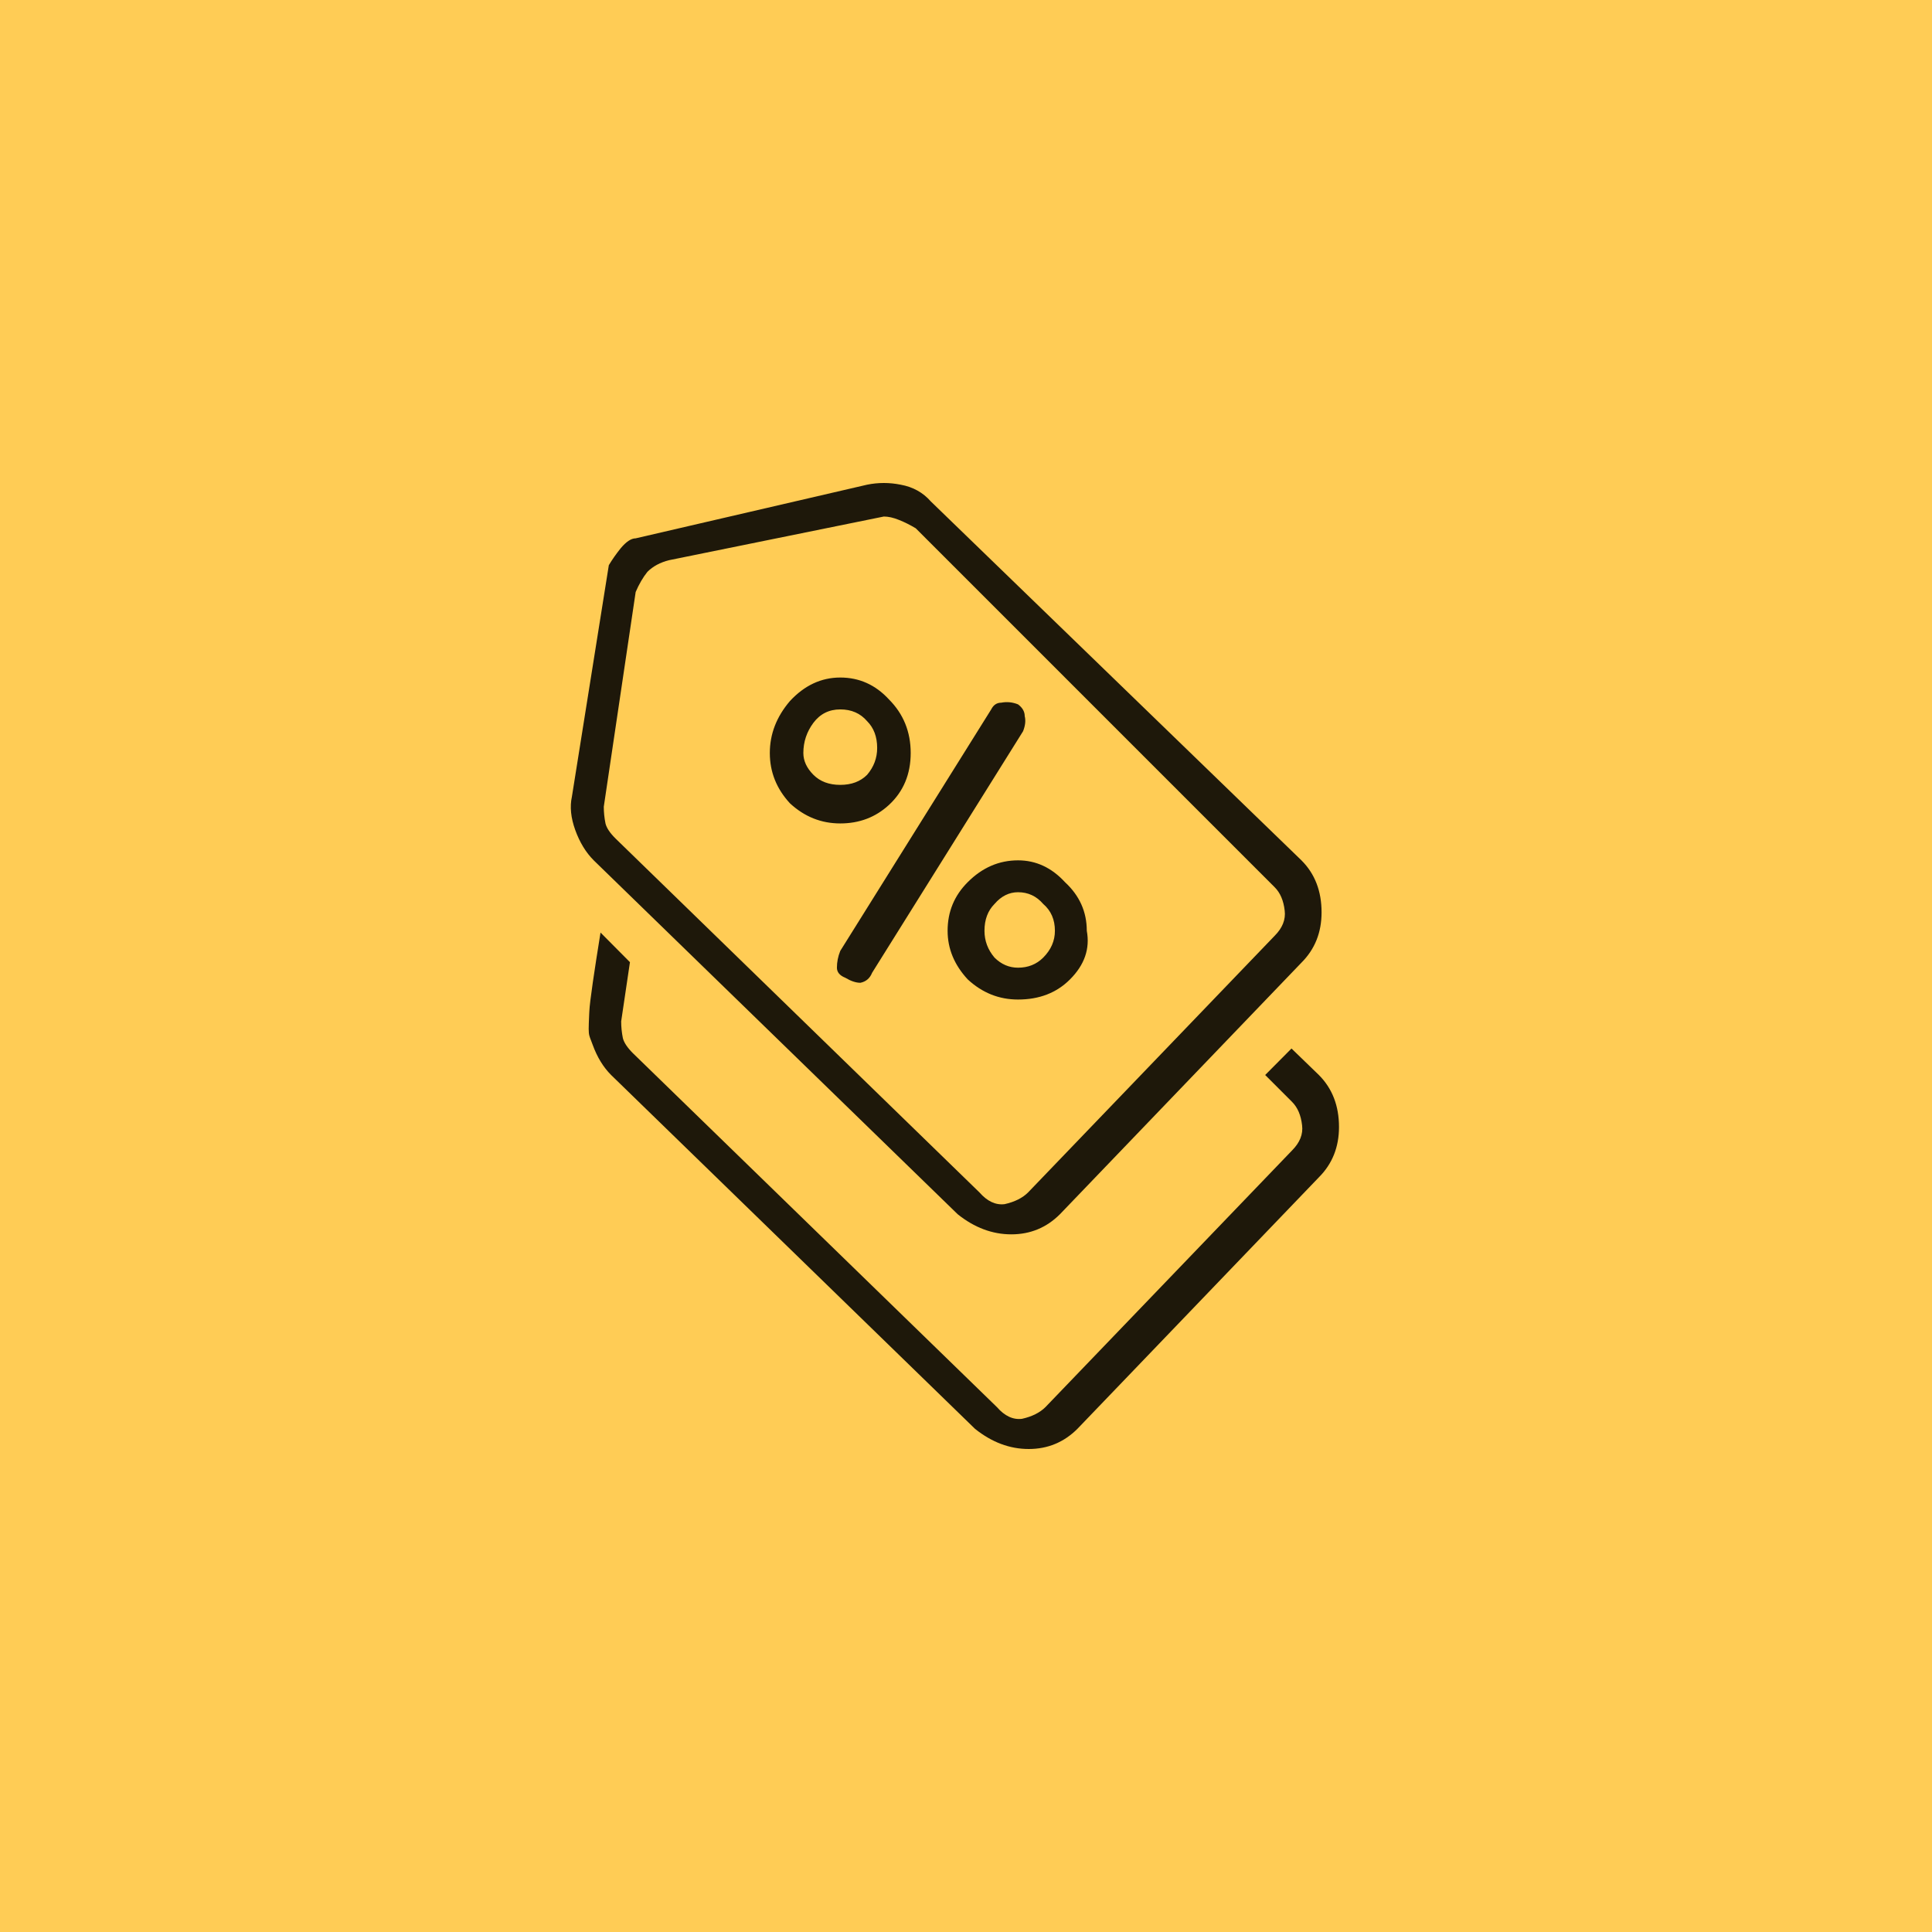
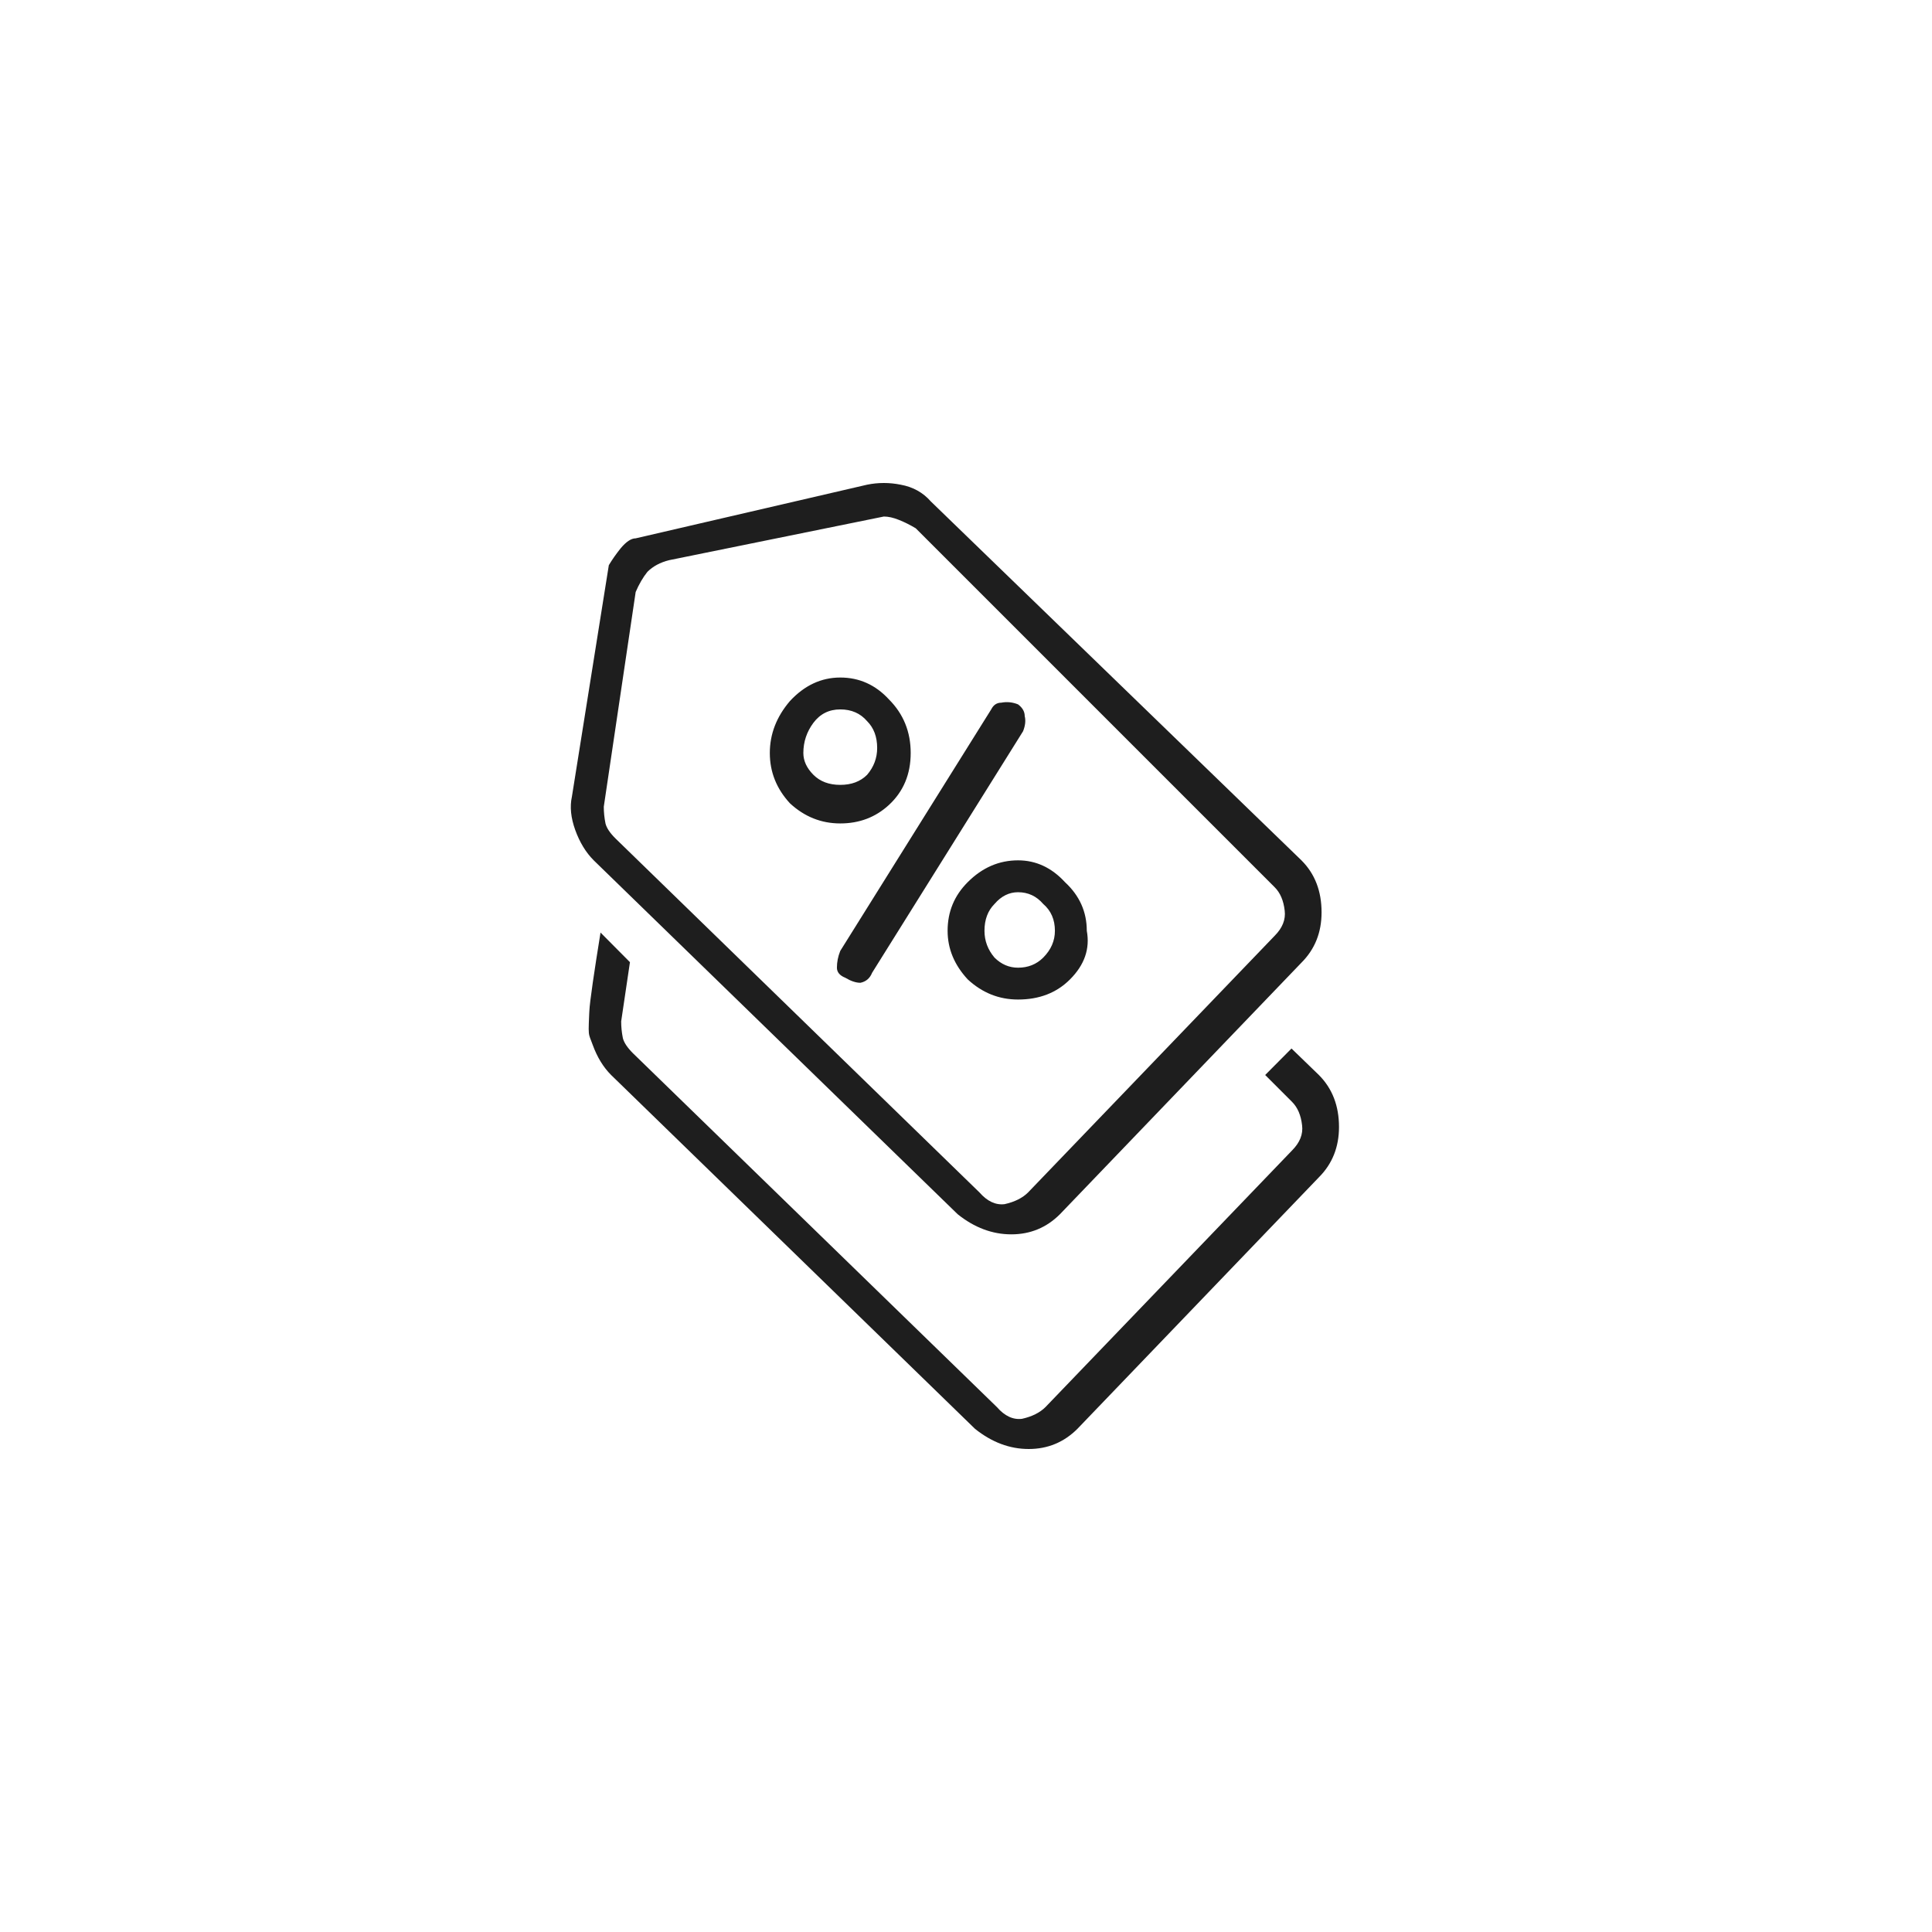
<svg xmlns="http://www.w3.org/2000/svg" width="48" height="48" viewBox="0 0 48 48" fill="none">
-   <rect width="48" height="48" fill="#FFCC55" />
  <path fill-rule="evenodd" clip-rule="evenodd" d="M25.918 23.792C25.751 23.958 25.543 24.042 25.293 24.042C25.071 24.042 24.876 23.958 24.709 23.792C24.543 23.597 24.459 23.375 24.459 23.125C24.459 22.847 24.543 22.625 24.709 22.458C24.876 22.264 25.071 22.167 25.293 22.167C25.543 22.167 25.751 22.264 25.918 22.458C26.112 22.625 26.209 22.847 26.209 23.125C26.209 23.375 26.112 23.597 25.918 23.792ZM24.043 24.333C24.404 24.667 24.82 24.833 25.293 24.833C25.82 24.833 26.251 24.667 26.584 24.333C26.945 23.972 27.084 23.57 27.001 23.125C27.001 22.653 26.82 22.25 26.459 21.917C26.126 21.555 25.737 21.375 25.293 21.375C24.82 21.375 24.404 21.555 24.043 21.917C23.709 22.25 23.543 22.653 23.543 23.125C23.543 23.57 23.709 23.972 24.043 24.333ZM25.459 17.792C25.459 17.681 25.404 17.583 25.293 17.5C25.154 17.444 25.015 17.431 24.876 17.458C24.765 17.458 24.682 17.514 24.626 17.625L20.876 23.625C20.82 23.764 20.793 23.903 20.793 24.042C20.793 24.153 20.862 24.236 21.001 24.292C21.14 24.375 21.265 24.417 21.376 24.417C21.515 24.389 21.612 24.306 21.668 24.167L25.418 18.167C25.473 18.028 25.487 17.903 25.459 17.792ZM21.543 19.25C21.376 19.417 21.154 19.5 20.876 19.5C20.598 19.5 20.376 19.417 20.209 19.25C20.043 19.083 19.959 18.903 19.959 18.708C19.959 18.431 20.043 18.181 20.209 17.958C20.376 17.736 20.598 17.625 20.876 17.625C21.154 17.625 21.376 17.722 21.543 17.917C21.709 18.083 21.793 18.306 21.793 18.583C21.793 18.833 21.709 19.056 21.543 19.25ZM19.626 19.958C19.987 20.292 20.404 20.458 20.876 20.458C21.348 20.458 21.751 20.306 22.084 20C22.445 19.667 22.626 19.236 22.626 18.708C22.626 18.181 22.445 17.736 22.084 17.375C21.751 17.014 21.348 16.833 20.876 16.833C20.404 16.833 19.987 17.028 19.626 17.417C19.293 17.806 19.126 18.236 19.126 18.708C19.126 19.181 19.293 19.597 19.626 19.958ZM24.959 29.917C24.737 29.944 24.529 29.847 24.334 29.625L15.293 20.833C15.154 20.695 15.07 20.57 15.043 20.458C15.015 20.319 15.001 20.18 15.001 20.042L15.793 14.708C15.876 14.514 15.973 14.347 16.084 14.208C16.223 14.069 16.404 13.972 16.626 13.917L21.959 12.833C22.071 12.833 22.196 12.861 22.334 12.917C22.473 12.972 22.612 13.042 22.751 13.125L31.668 22.042C31.807 22.18 31.89 22.375 31.918 22.625C31.945 22.847 31.862 23.055 31.668 23.25L25.543 29.625C25.404 29.764 25.209 29.861 24.959 29.917ZM14.751 21.375L23.793 30.167C24.209 30.5 24.654 30.667 25.126 30.667C25.598 30.667 26.001 30.5 26.334 30.167L32.334 23.917C32.668 23.583 32.834 23.167 32.834 22.667C32.834 22.139 32.668 21.708 32.334 21.375L23.126 12.458C22.932 12.236 22.682 12.097 22.376 12.042C22.098 11.986 21.82 11.986 21.543 12.042L15.793 13.375C15.682 13.375 15.557 13.458 15.418 13.625C15.307 13.764 15.209 13.903 15.126 14.042L14.209 19.792C14.154 20.042 14.182 20.319 14.293 20.625C14.404 20.931 14.557 21.18 14.751 21.375ZM32.1 27.375L31.433 26.708L32.087 26.05L32.767 26.708C33.1 27.042 33.267 27.472 33.267 28C33.267 28.5 33.1 28.917 32.767 29.25L26.767 35.5C26.433 35.833 26.03 36 25.558 36C25.086 36 24.642 35.833 24.225 35.5L15.183 26.708C14.989 26.514 14.836 26.264 14.725 25.958C14.709 25.913 14.694 25.878 14.683 25.847C14.665 25.801 14.652 25.768 14.643 25.733C14.619 25.644 14.623 25.548 14.638 25.202C14.639 25.178 14.64 25.152 14.642 25.125C14.651 24.893 14.77 24.097 14.92 23.169L15.651 23.905L15.433 25.375C15.433 25.514 15.447 25.653 15.475 25.792C15.503 25.903 15.586 26.028 15.725 26.167L24.767 34.958C24.961 35.181 25.169 35.278 25.392 35.25C25.642 35.194 25.836 35.097 25.975 34.958L32.1 28.583C32.294 28.389 32.378 28.18 32.35 27.958C32.322 27.708 32.239 27.514 32.1 27.375Z" fill="black" fill-opacity="0.88" />
</svg>